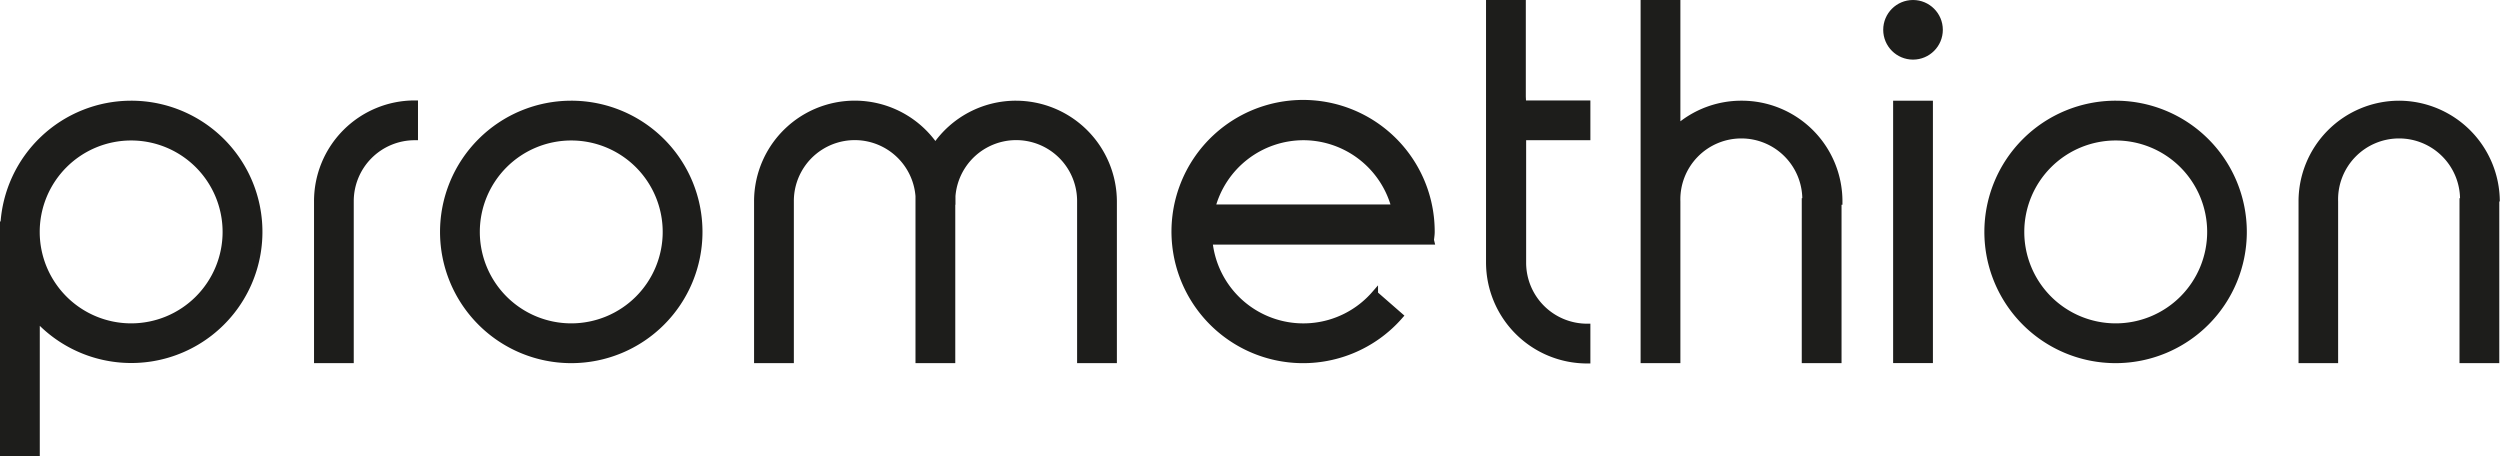
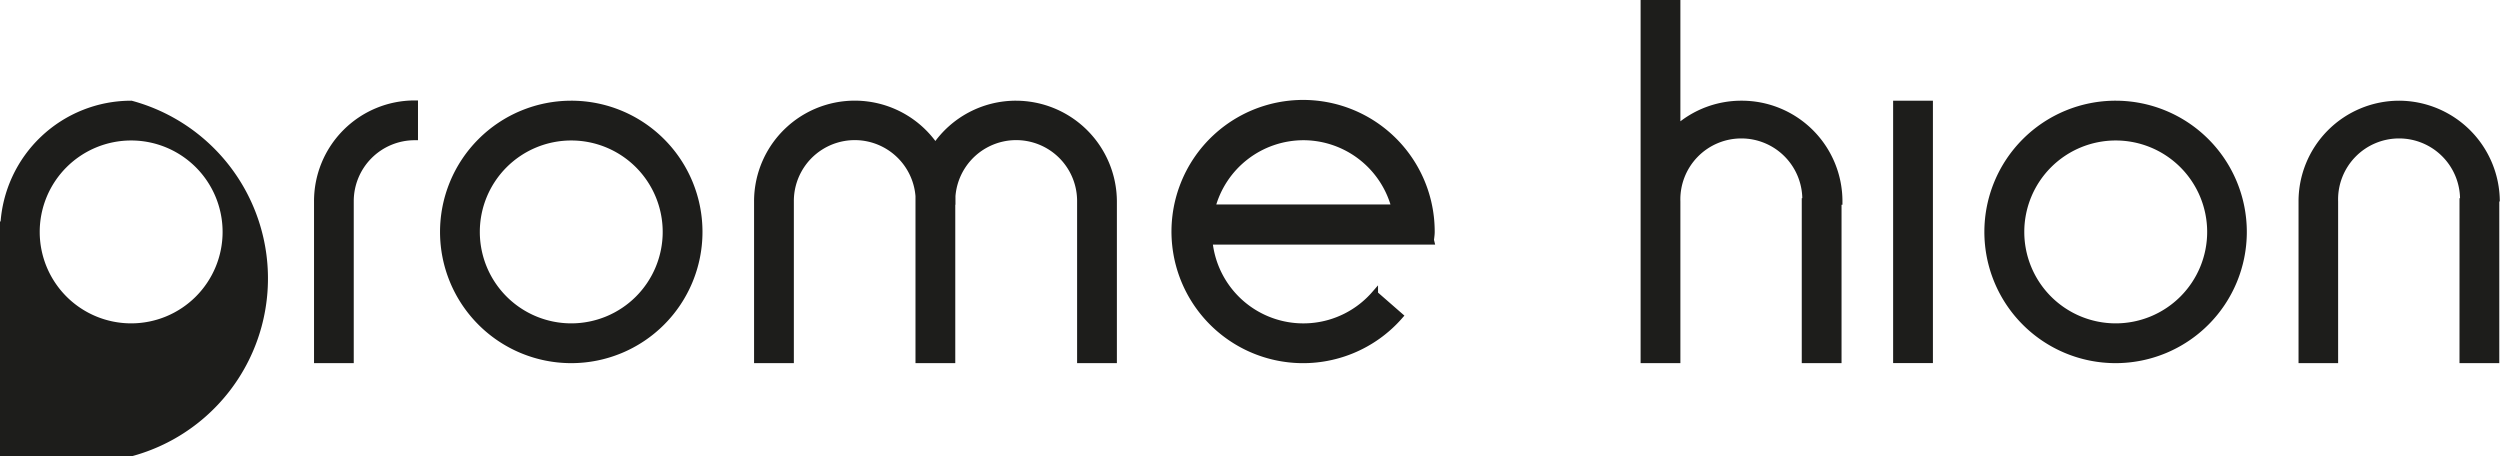
<svg xmlns="http://www.w3.org/2000/svg" viewBox="0 0 383.32 69.99">
  <defs>
    <style>.cls-1{fill:#1d1d1b;stroke:#1d1d1b;stroke-miterlimit:10;}</style>
  </defs>
  <g id="Layer_2" data-name="Layer 2">
    <g id="Ebene_1" data-name="Ebene 1">
-       <path class="cls-1" d="M20.12,15.94A19.59,19.59,0,0,0,.56,34.46H.5v35H5.6V48.72A19.61,19.61,0,1,0,20.12,15.94Zm0,34.14A14.52,14.52,0,1,1,34.63,35.56,14.52,14.52,0,0,1,20.12,50.08Z" />
+       <path class="cls-1" d="M20.12,15.94A19.59,19.59,0,0,0,.56,34.46H.5v35H5.6A19.61,19.61,0,1,0,20.12,15.94Zm0,34.14A14.52,14.52,0,1,1,34.63,35.56,14.52,14.52,0,0,1,20.12,50.08Z" />
      <path class="cls-1" d="M87.59,15.94a19.62,19.62,0,1,0,19.62,19.62A19.61,19.61,0,0,0,87.59,15.94Zm0,34.14a14.52,14.52,0,1,1,14.52-14.52A14.52,14.52,0,0,1,87.59,50.08Z" />
      <path class="cls-1" d="M155.77,15.94a14.92,14.92,0,0,0-12.35,6.54,14.94,14.94,0,0,0-27.3,8.41V55.18h5.1V30.89h0a9.84,9.84,0,0,1,19.65-.83c0,.28,0,.55,0,.83V55.18h5.1V30.89H146c0-.28,0-.55,0-.83a9.84,9.84,0,0,1,19.65.83h0V55.18h5.1V30.89A15,15,0,0,0,155.77,15.94Z" />
      <path class="cls-1" d="M48.65,30.89V55.18h5.09V30.89A9.85,9.85,0,0,1,63.59,21v-5.1A14.94,14.94,0,0,0,48.65,30.89Z" />
      <path class="cls-1" d="M219.48,35.56a19.68,19.68,0,1,0-4.85,12.88l-3.84-3.35A14.5,14.5,0,0,1,185.41,37h34l-.12-.49h.11C219.44,36.19,219.48,35.88,219.48,35.56ZM199.86,21a14.51,14.51,0,0,1,14,10.85H185.83A14.51,14.51,0,0,1,199.86,21Z" />
-       <path class="cls-1" d="M233.45,14.82V.5h-5.1V40.23a15,15,0,0,0,15,15v-5.1a9.85,9.85,0,0,1-9.85-9.85h0V21h9.85v-5.1h-9.85Z" />
      <path class="cls-1" d="M267,15.94a14.87,14.87,0,0,0-9.85,3.72V.5h-5.1V55.18h5.1V30.89a9.85,9.85,0,1,1,19.69,0h-.08V55.18h5.1V30.89H282A14.94,14.94,0,0,0,267,15.94Z" />
      <rect class="cls-1" x="290.77" y="15.94" width="5.1" height="39.23" />
-       <circle class="cls-1" cx="293.32" cy="4.57" r="4.07" />
      <path class="cls-1" d="M324.4,15.94A19.62,19.62,0,1,0,344,35.56,19.62,19.62,0,0,0,324.4,15.94Zm0,34.14a14.52,14.52,0,1,1,14.52-14.52A14.52,14.52,0,0,1,324.4,50.08Z" />
      <path class="cls-1" d="M367.87,15.94a14.94,14.94,0,0,0-14.94,15V55.18H358V30.89h0a9.85,9.85,0,1,1,19.69,0h-.08V55.18h5.1V30.89h.08A15,15,0,0,0,367.87,15.94Z" />
    </g>
  </g>
</svg>